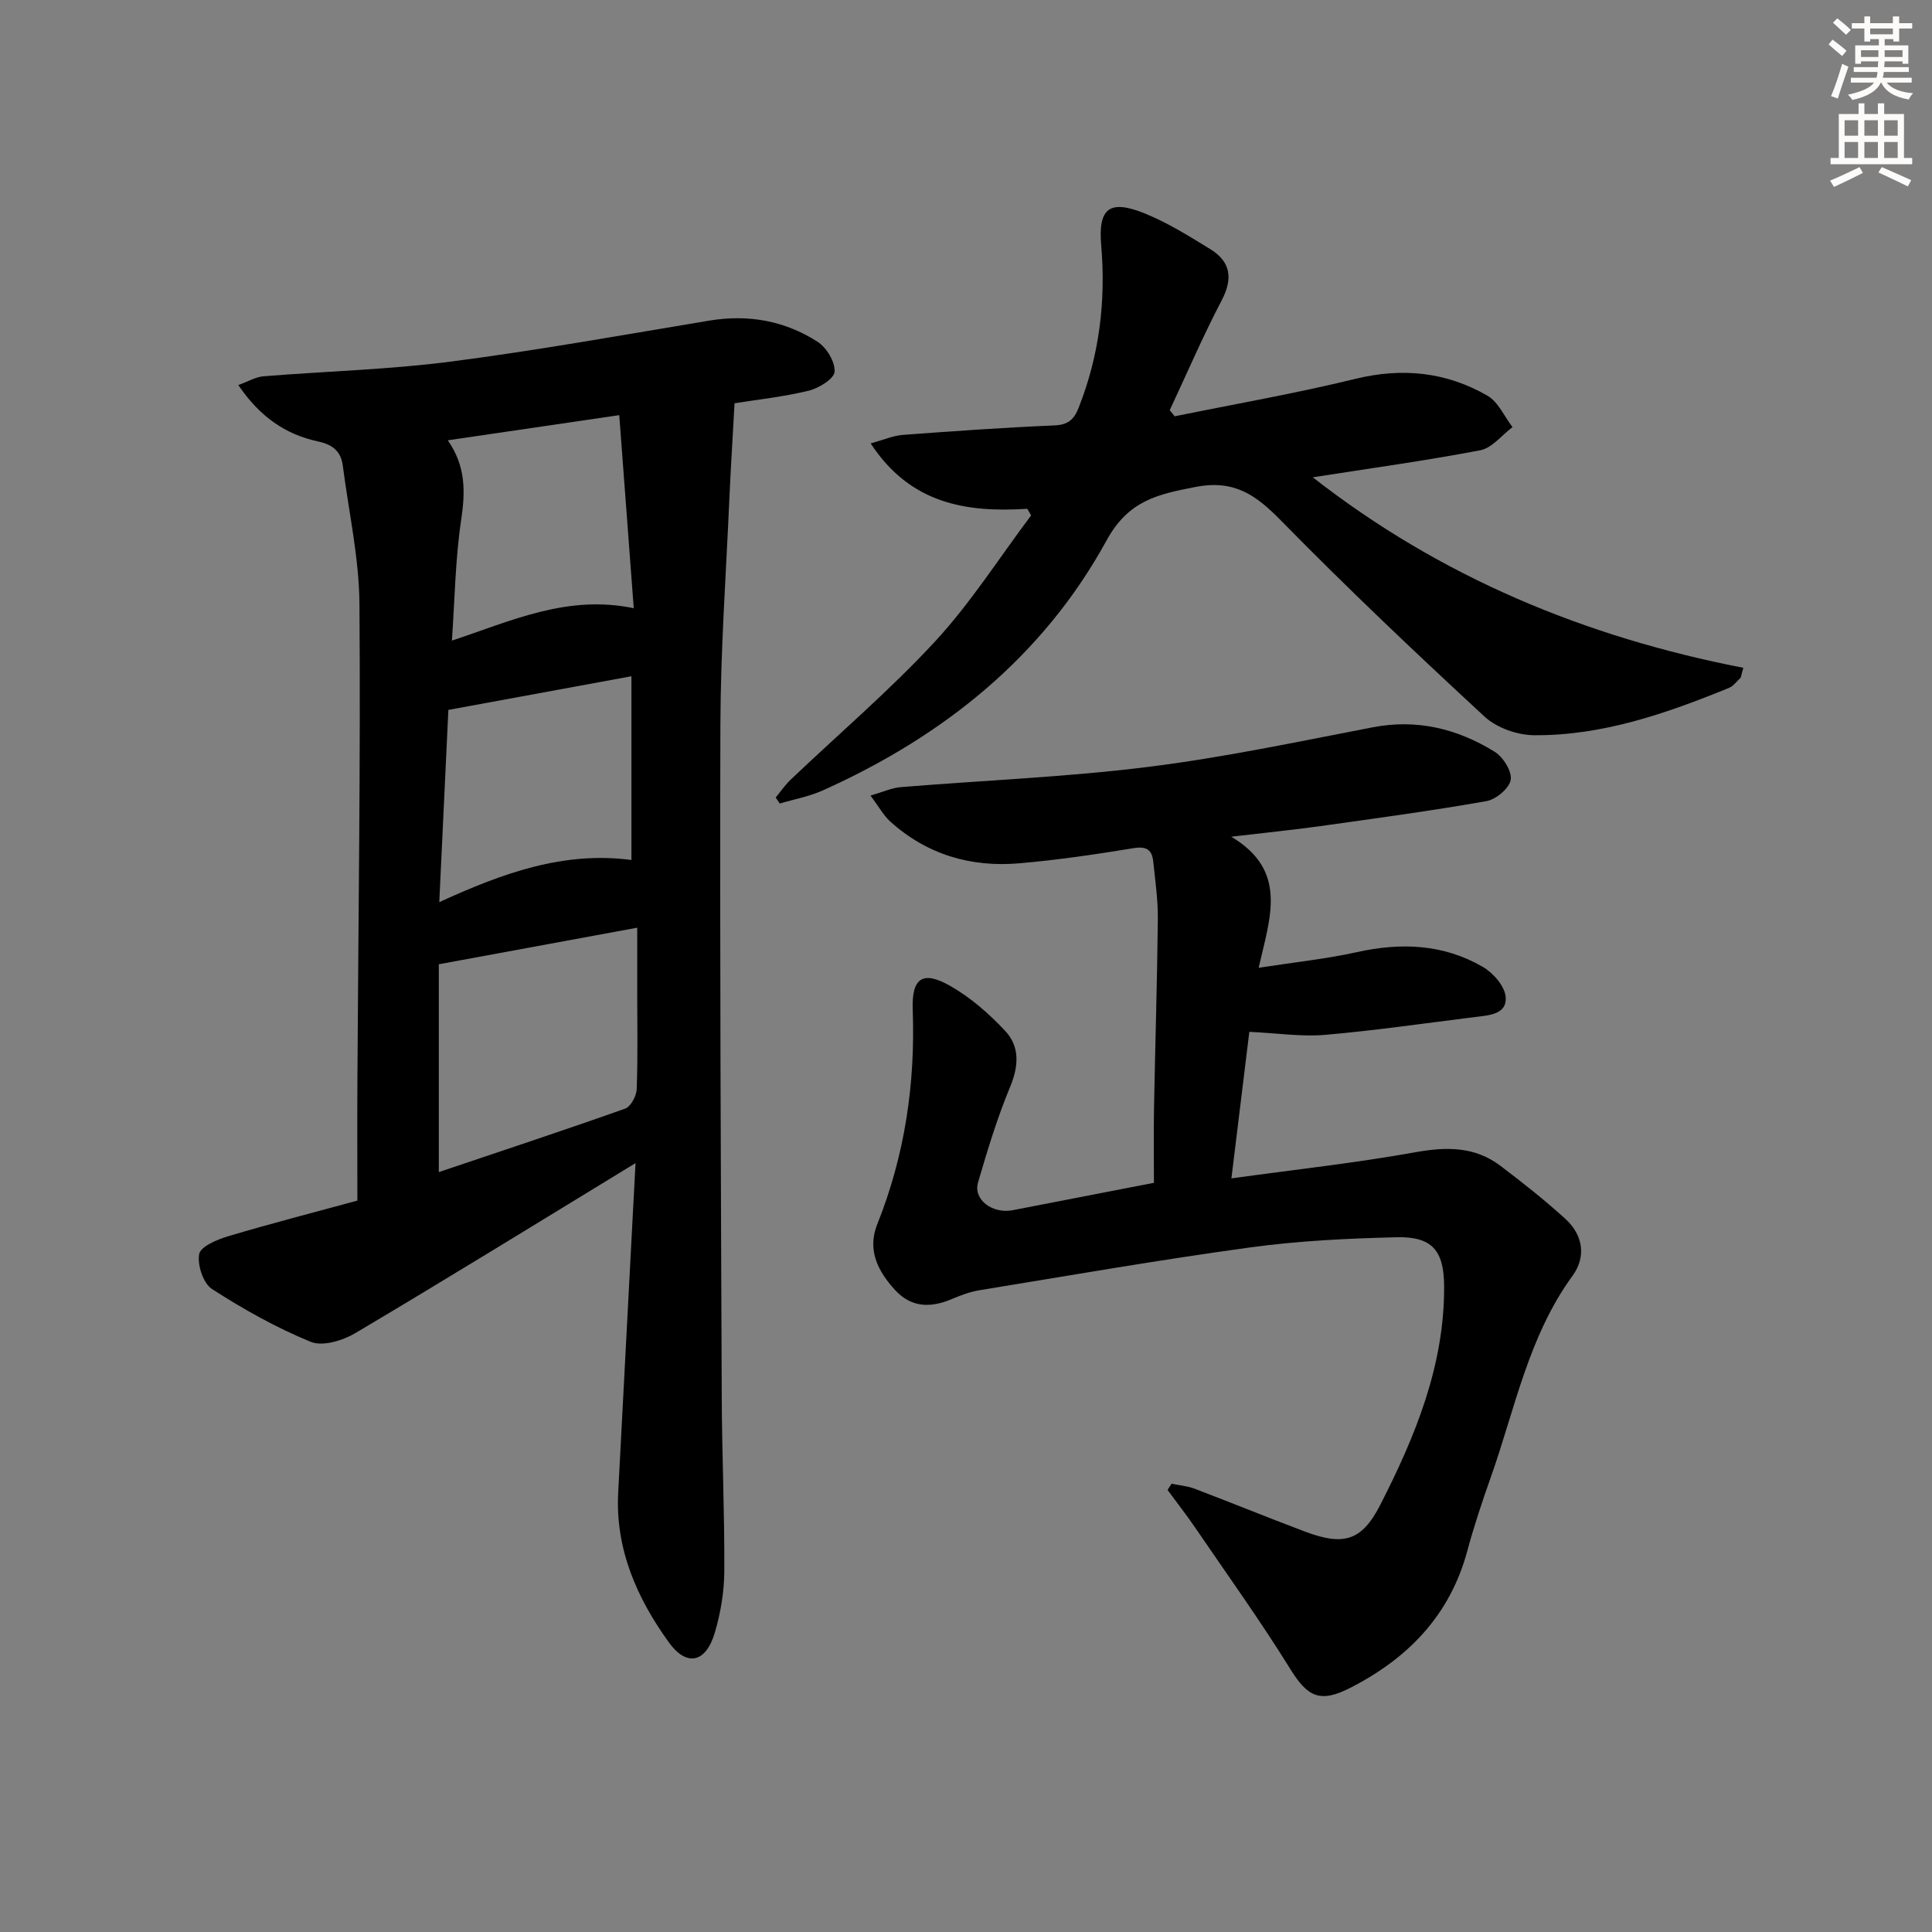
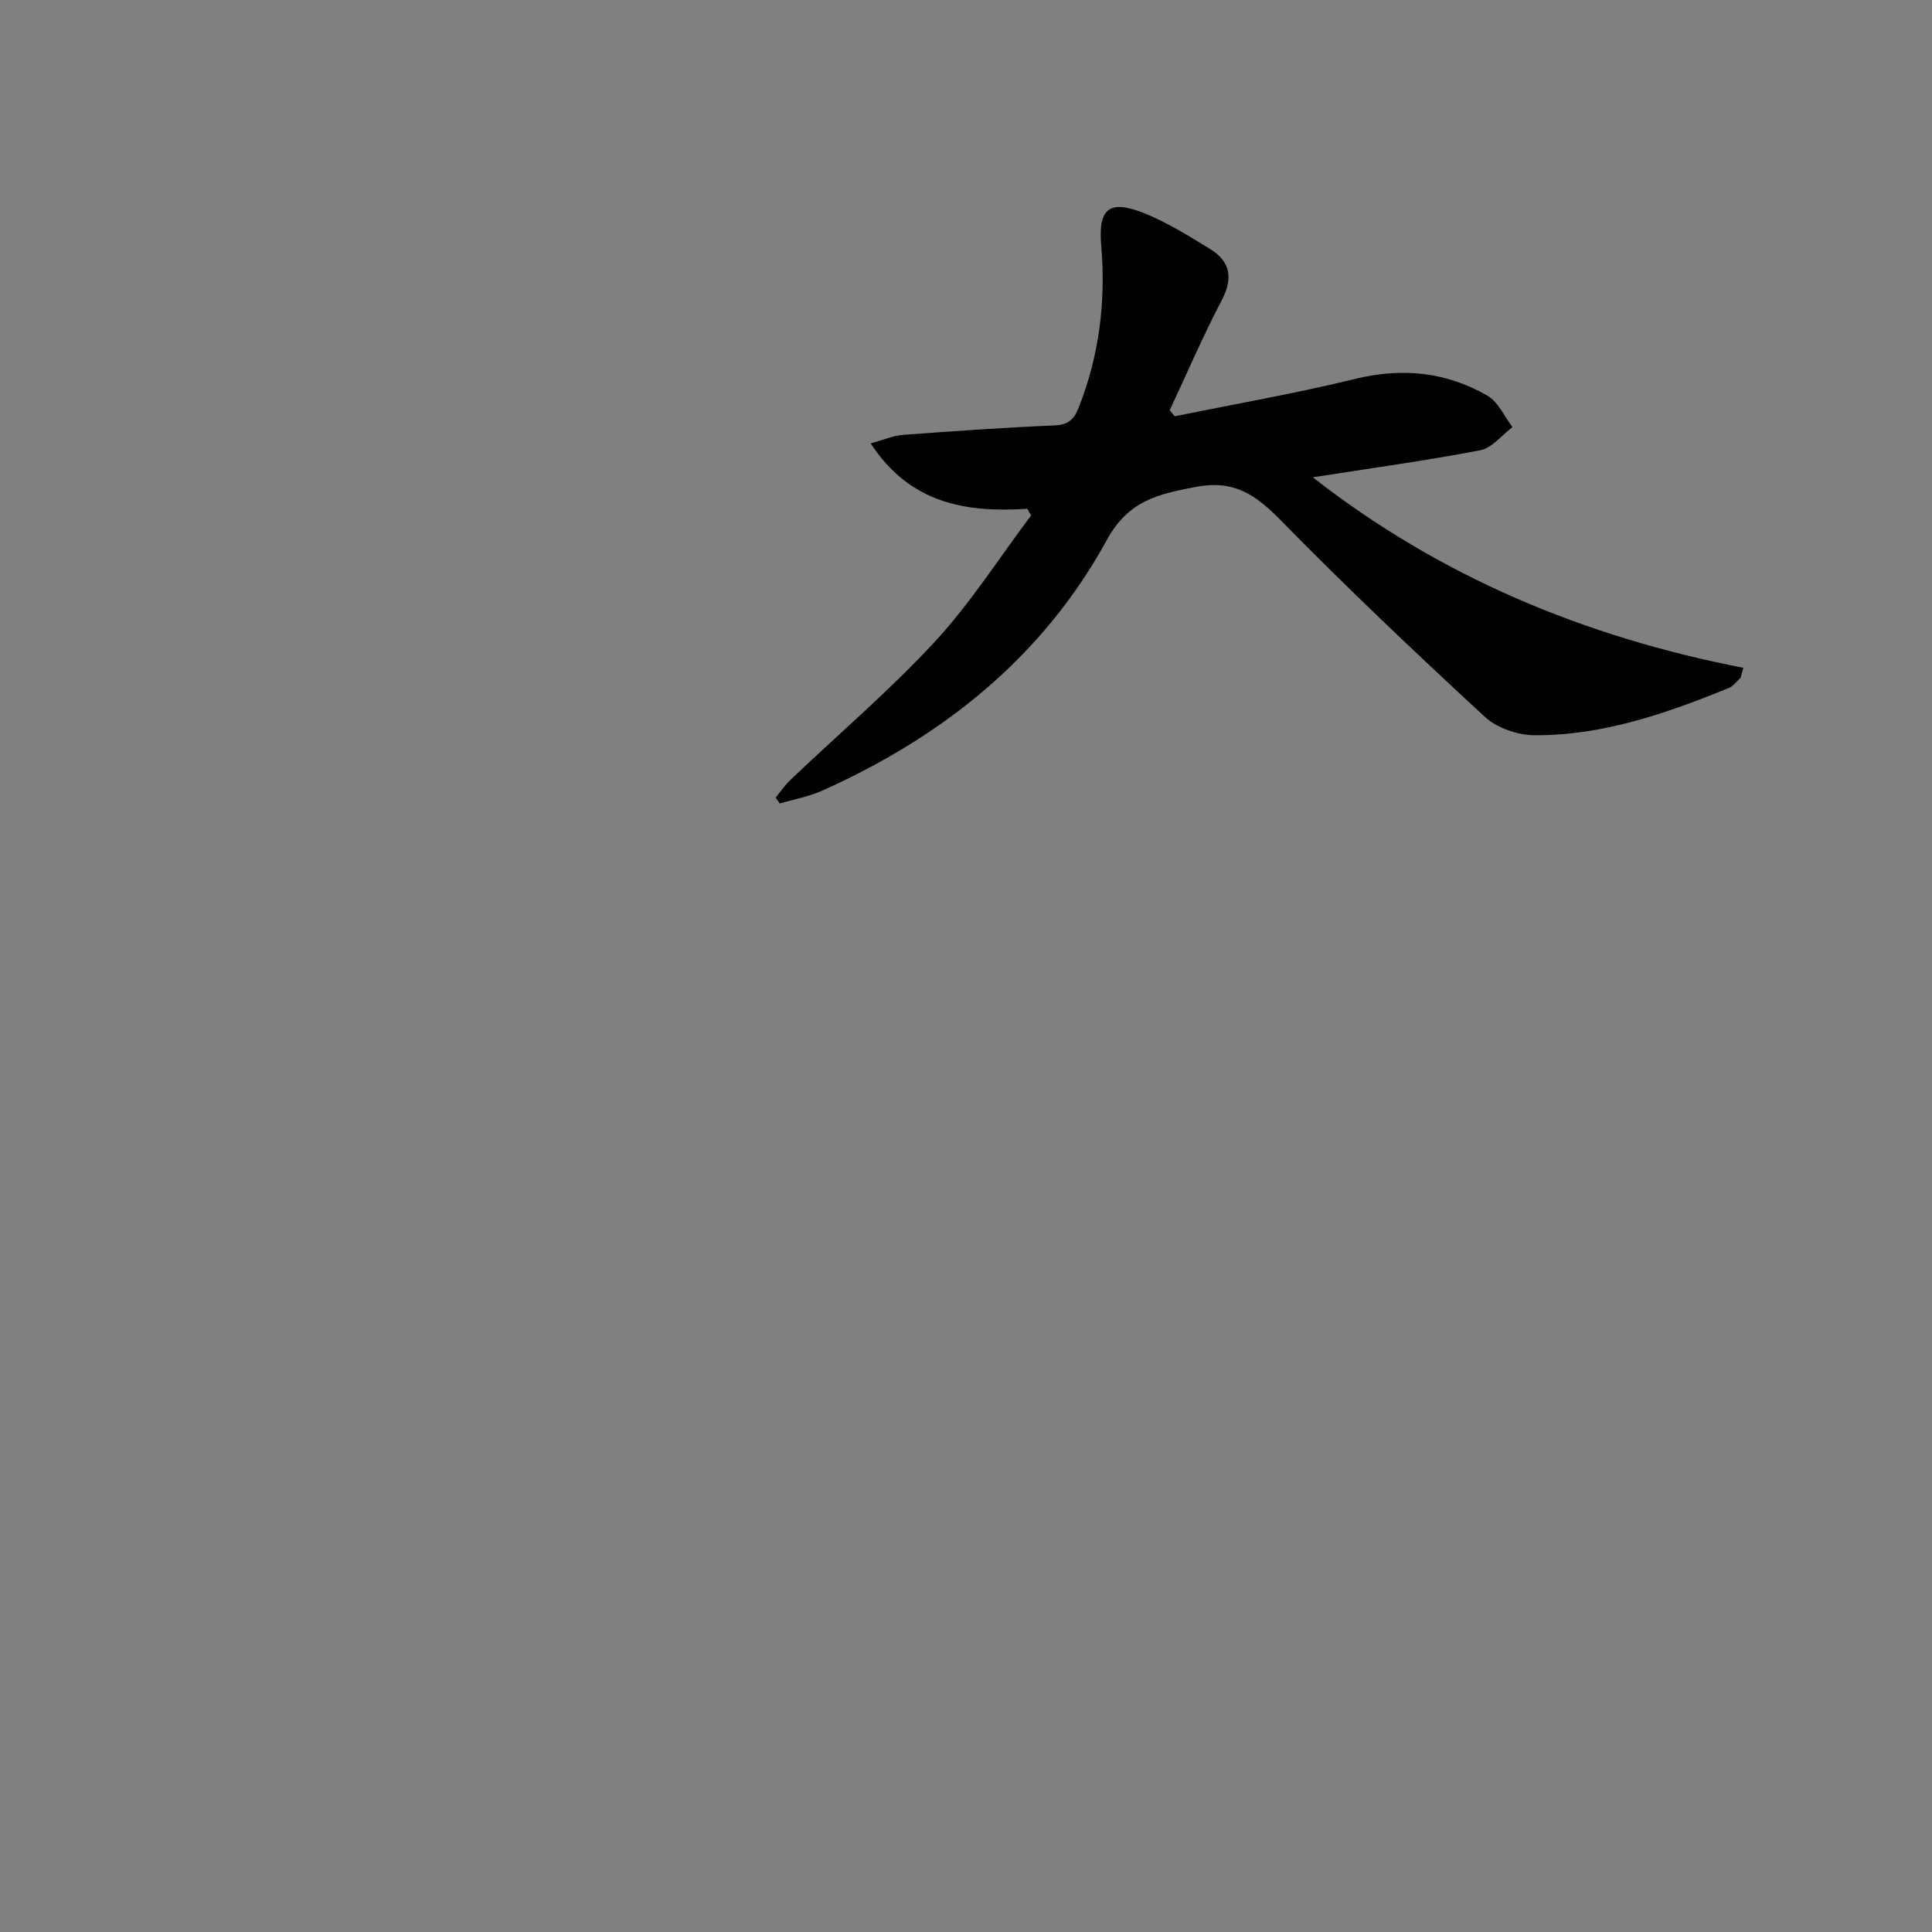
<svg xmlns="http://www.w3.org/2000/svg" enable-background="new 0 0 400 400" viewBox="0 0 400 400">
  <rect x="0" y="0" width="400" height="400" fill="#808080" stroke="none" />
  <g fill="#000001">
-     <path d="m131.58 240.81c-19.91 12.14-38.86 23.84-58.02 35.2-2.61 1.55-6.77 2.81-9.23 1.8-7.13-2.92-13.96-6.75-20.45-10.94-1.81-1.17-3.06-5-2.64-7.23.3-1.58 3.73-3.01 6-3.69 8.72-2.6 17.53-4.87 26.75-7.38 0-8.53-.04-16.83.01-25.13.18-32.81.67-65.61.42-98.41-.07-9.53-2.22-19.05-3.44-28.58-.38-3.01-2.1-4.4-5.12-5.05-6.75-1.44-12.08-5.13-16.52-11.68 2.09-.75 3.61-1.68 5.19-1.81 12.92-1.05 25.93-1.38 38.77-3.04 17.92-2.32 35.72-5.53 53.55-8.49 8.08-1.34 15.63.02 22.42 4.38 1.86 1.2 3.67 4.19 3.52 6.21-.11 1.48-3.29 3.42-5.4 3.93-5.26 1.27-10.68 1.85-15.31 2.59-.38 7.01-.8 13.58-1.09 20.15-.68 15.45-1.79 30.89-1.84 46.35-.14 46.48.1 92.96.28 139.44.05 11.98.6 23.96.53 35.93-.03 4.26-.77 8.64-1.98 12.72-1.84 6.18-5.82 7.09-9.53 1.92-6.59-9.16-11.08-19.27-10.46-30.99 1.01-19.08 2.01-38.17 3.01-57.26.18-3.41.36-6.82.58-10.94zm-40.73-41.17v43.03c13.22-4.46 25.95-8.66 38.58-13.14 1.16-.41 2.33-2.61 2.39-4.02.25-6.65.11-13.31.11-19.96 0-4.39 0-8.78 0-13.48-14.41 2.66-27.56 5.08-41.08 7.57zm1.98-52.66c-.62 13.16-1.23 26.16-1.88 39.8 13.24-6.07 25.78-10.57 39.78-8.73 0-12.89 0-25.31 0-38.04-12.54 2.3-24.75 4.55-37.9 6.97zm-.12-55.82c3.81 5.45 3.62 10.8 2.75 16.62-1.2 8.07-1.3 16.3-1.9 24.85 12.46-4.13 23.89-9.55 37.65-6.71-1.02-13.6-2-26.69-3-39.97-12.38 1.82-23.68 3.48-35.5 5.21z" />
-     <path d="m258.66 213.63c-1.15 9.39-2.34 19.15-3.71 30.34 13.32-1.84 25.81-3.2 38.14-5.42 6.42-1.15 12.24-1.19 17.53 2.8 4.63 3.5 9.21 7.12 13.49 11.02 3.64 3.32 4.34 7.83 1.47 11.76-9.16 12.56-11.93 27.63-16.96 41.81-1.77 5-3.45 10.04-4.83 15.16-3.59 13.3-12.2 22.18-24.15 28.31-6.3 3.23-8.87 2-12.5-3.86-6.2-10-13.08-19.58-19.72-29.31-1.81-2.65-3.79-5.17-5.69-7.76.28-.43.56-.86.83-1.29 1.59.33 3.25.46 4.74 1.02 7.6 2.89 15.14 5.97 22.75 8.84 7.98 3.02 11.82 2.13 15.69-5.43 7.27-14.22 13.35-28.94 13.25-45.38-.05-7.3-2.45-10.25-9.79-10.08-10.12.24-20.31.73-30.33 2.1-18.73 2.56-37.37 5.81-56.03 8.86-1.95.32-3.87 1.02-5.7 1.8-4.39 1.89-8.45 1.87-11.85-1.86-3.54-3.87-5.79-8.28-3.66-13.6 5.71-14.27 7.89-29.08 7.34-44.38-.24-6.57 2.01-8.22 7.72-4.98 4.23 2.39 8.07 5.76 11.41 9.32 3.06 3.26 2.83 7.28 1.03 11.61-2.66 6.41-4.69 13.11-6.64 19.79-1.03 3.53 2.96 6.55 7.17 5.74 9.43-1.82 18.86-3.65 29.25-5.67 0-4.81-.08-10.25.02-15.68.24-12.97.65-25.94.79-38.92.04-3.96-.54-7.94-.95-11.9-.25-2.41-1.35-3.23-4.06-2.79-7.86 1.29-15.77 2.46-23.71 3.14-10 .86-19.09-1.81-26.67-8.64-1.4-1.27-2.35-3.04-4.1-5.39 2.62-.75 4.4-1.58 6.24-1.74 17.06-1.4 34.2-2.07 51.16-4.18 15.62-1.94 31.09-5.23 46.57-8.21 9.2-1.77 17.52.3 25.22 5.04 1.77 1.09 3.64 4.05 3.36 5.82-.27 1.75-3.04 4.07-5.01 4.42-11.43 2.02-22.94 3.57-34.43 5.18-5.58.78-11.2 1.34-18.43 2.19 11.83 7.05 8.05 16.68 5.68 27.14 7.46-1.16 13.98-1.83 20.34-3.24 9.13-2.03 17.91-1.68 26.05 3.04 2.15 1.24 4.55 3.97 4.75 6.21.33 3.61-3.38 3.82-6.2 4.17-10.37 1.28-20.73 2.8-31.13 3.7-4.87.43-9.85-.34-15.74-.62z" />
    <path d="m212.69 105.34c-12.69.81-24.24-1.03-32.43-13.54 2.71-.74 4.67-1.61 6.68-1.76 10.44-.78 20.89-1.52 31.35-1.96 2.84-.12 4.07-1.21 5.03-3.66 4.29-10.86 5.66-22.03 4.67-33.66-.66-7.74 1.77-9.5 9.05-6.56 4.72 1.91 9.13 4.68 13.5 7.36 4.28 2.62 4.77 6.09 2.38 10.66-3.88 7.41-7.19 15.12-10.74 22.7.34.42.68.84 1.02 1.27 12.46-2.54 25.01-4.72 37.36-7.74 9.76-2.39 18.84-1.45 27.38 3.46 2.25 1.29 3.5 4.3 5.21 6.52-2.21 1.65-4.23 4.32-6.67 4.79-11.34 2.17-22.8 3.74-34.68 5.6 26.42 20.65 56.35 33.07 89.13 39.44-.18.68-.36 1.36-.54 2.04-.8.72-1.48 1.74-2.41 2.12-12.96 5.28-26.16 9.9-40.34 9.8-3.47-.02-7.73-1.51-10.24-3.82-14.3-13.21-28.44-26.61-42.06-40.5-5.21-5.32-9.68-8.66-17.83-7.08-7.86 1.52-13.88 2.81-18.39 11.04-13.23 24.17-33.9 40.64-58.87 51.83-2.78 1.24-5.86 1.79-8.81 2.67-.28-.41-.56-.82-.84-1.24 1.03-1.24 1.94-2.6 3.1-3.7 10-9.52 20.56-18.52 29.91-28.63 7.38-7.99 13.3-17.34 19.87-26.08-.26-.47-.53-.92-.79-1.37z" />
  </g>
-   <path d="m378.6 9.2.8-1c.9.7 1.9 1.4 2.9 2.3l-.9 1.1c-1.1-.9-2-1.7-2.8-2.4zm.5 10.7c.9-2.1 1.6-4.3 2.3-6.7.4.2.8.4 1.3.6-.7 2.1-1.5 4.3-2.2 6.6zm.4-15.2.9-.9c1 .8 2 1.6 2.8 2.4l-1 1c-1-.9-1.9-1.8-2.7-2.5zm12.5-1.3h1.2v1.4h2.7v1.1h-2.7v2.7h-1.2v-.5h-1.8v1.3h4.9v3.8h-1.2v-.5h-3.7c0 .4-.1.9-.1 1.2h5.1v1h-5.2c0 .5-.1.9-.2 1.2h6v1h-5.2c1.1 1.3 2.9 2 5.5 2.2-.4.4-.7.8-.9 1.3-2.9-.5-4.8-1.6-5.7-3.5h-.1c-.8 1.7-2.7 2.9-5.9 3.6-.2-.4-.6-.8-.9-1.1 2.8-.6 4.6-1.4 5.4-2.5h-4.8v-1h5.3c.1-.3.2-.7.2-1.2h-4.9v-1h5c0-.4 0-.8.1-1.2h-3.6v.5h-1.2v-3.8h4.9v-1.3h-1.8v.5h-1.2v-2.7h-2.6v-1.1h2.6v-1.4h1.2v1.4h4.7v-1.4zm-6.7 8.4h3.6c0-.4 0-.9 0-1.4h-3.6zm1.9-4.7h4.7v-1.2h-4.7zm6.7 3.3h-3.7v1.4h3.7z" fill="#fcfbfa" />
-   <path d="m384.7 21.4h1.3v2.2h2.8v-2.2h1.3v2.2h4.1v9.1h1.7v1.3h-16.9v-1.3h1.7v-9.1h4.1v-2.2zm.3 13.2.7 1.2c-1.8.9-3.8 1.9-6 2.9-.2-.4-.5-.8-.8-1.3 2.4-1 4.4-2 6.1-2.8zm-3.1-6.5h2.8v-3.2h-2.8zm0 4.6h2.8v-3.3h-2.8zm4.1-4.6h2.8v-3.2h-2.8zm0 4.6h2.8v-3.3h-2.8zm3.6 1.9c2.1.9 4.1 1.8 6.1 2.7l-.7 1.3c-2.2-1.1-4.2-2-6.1-2.9zm3.3-9.7h-2.8v3.2h2.8zm-2.8 7.8h2.8v-3.3h-2.8z" fill="#fcfbfa" />
</svg>